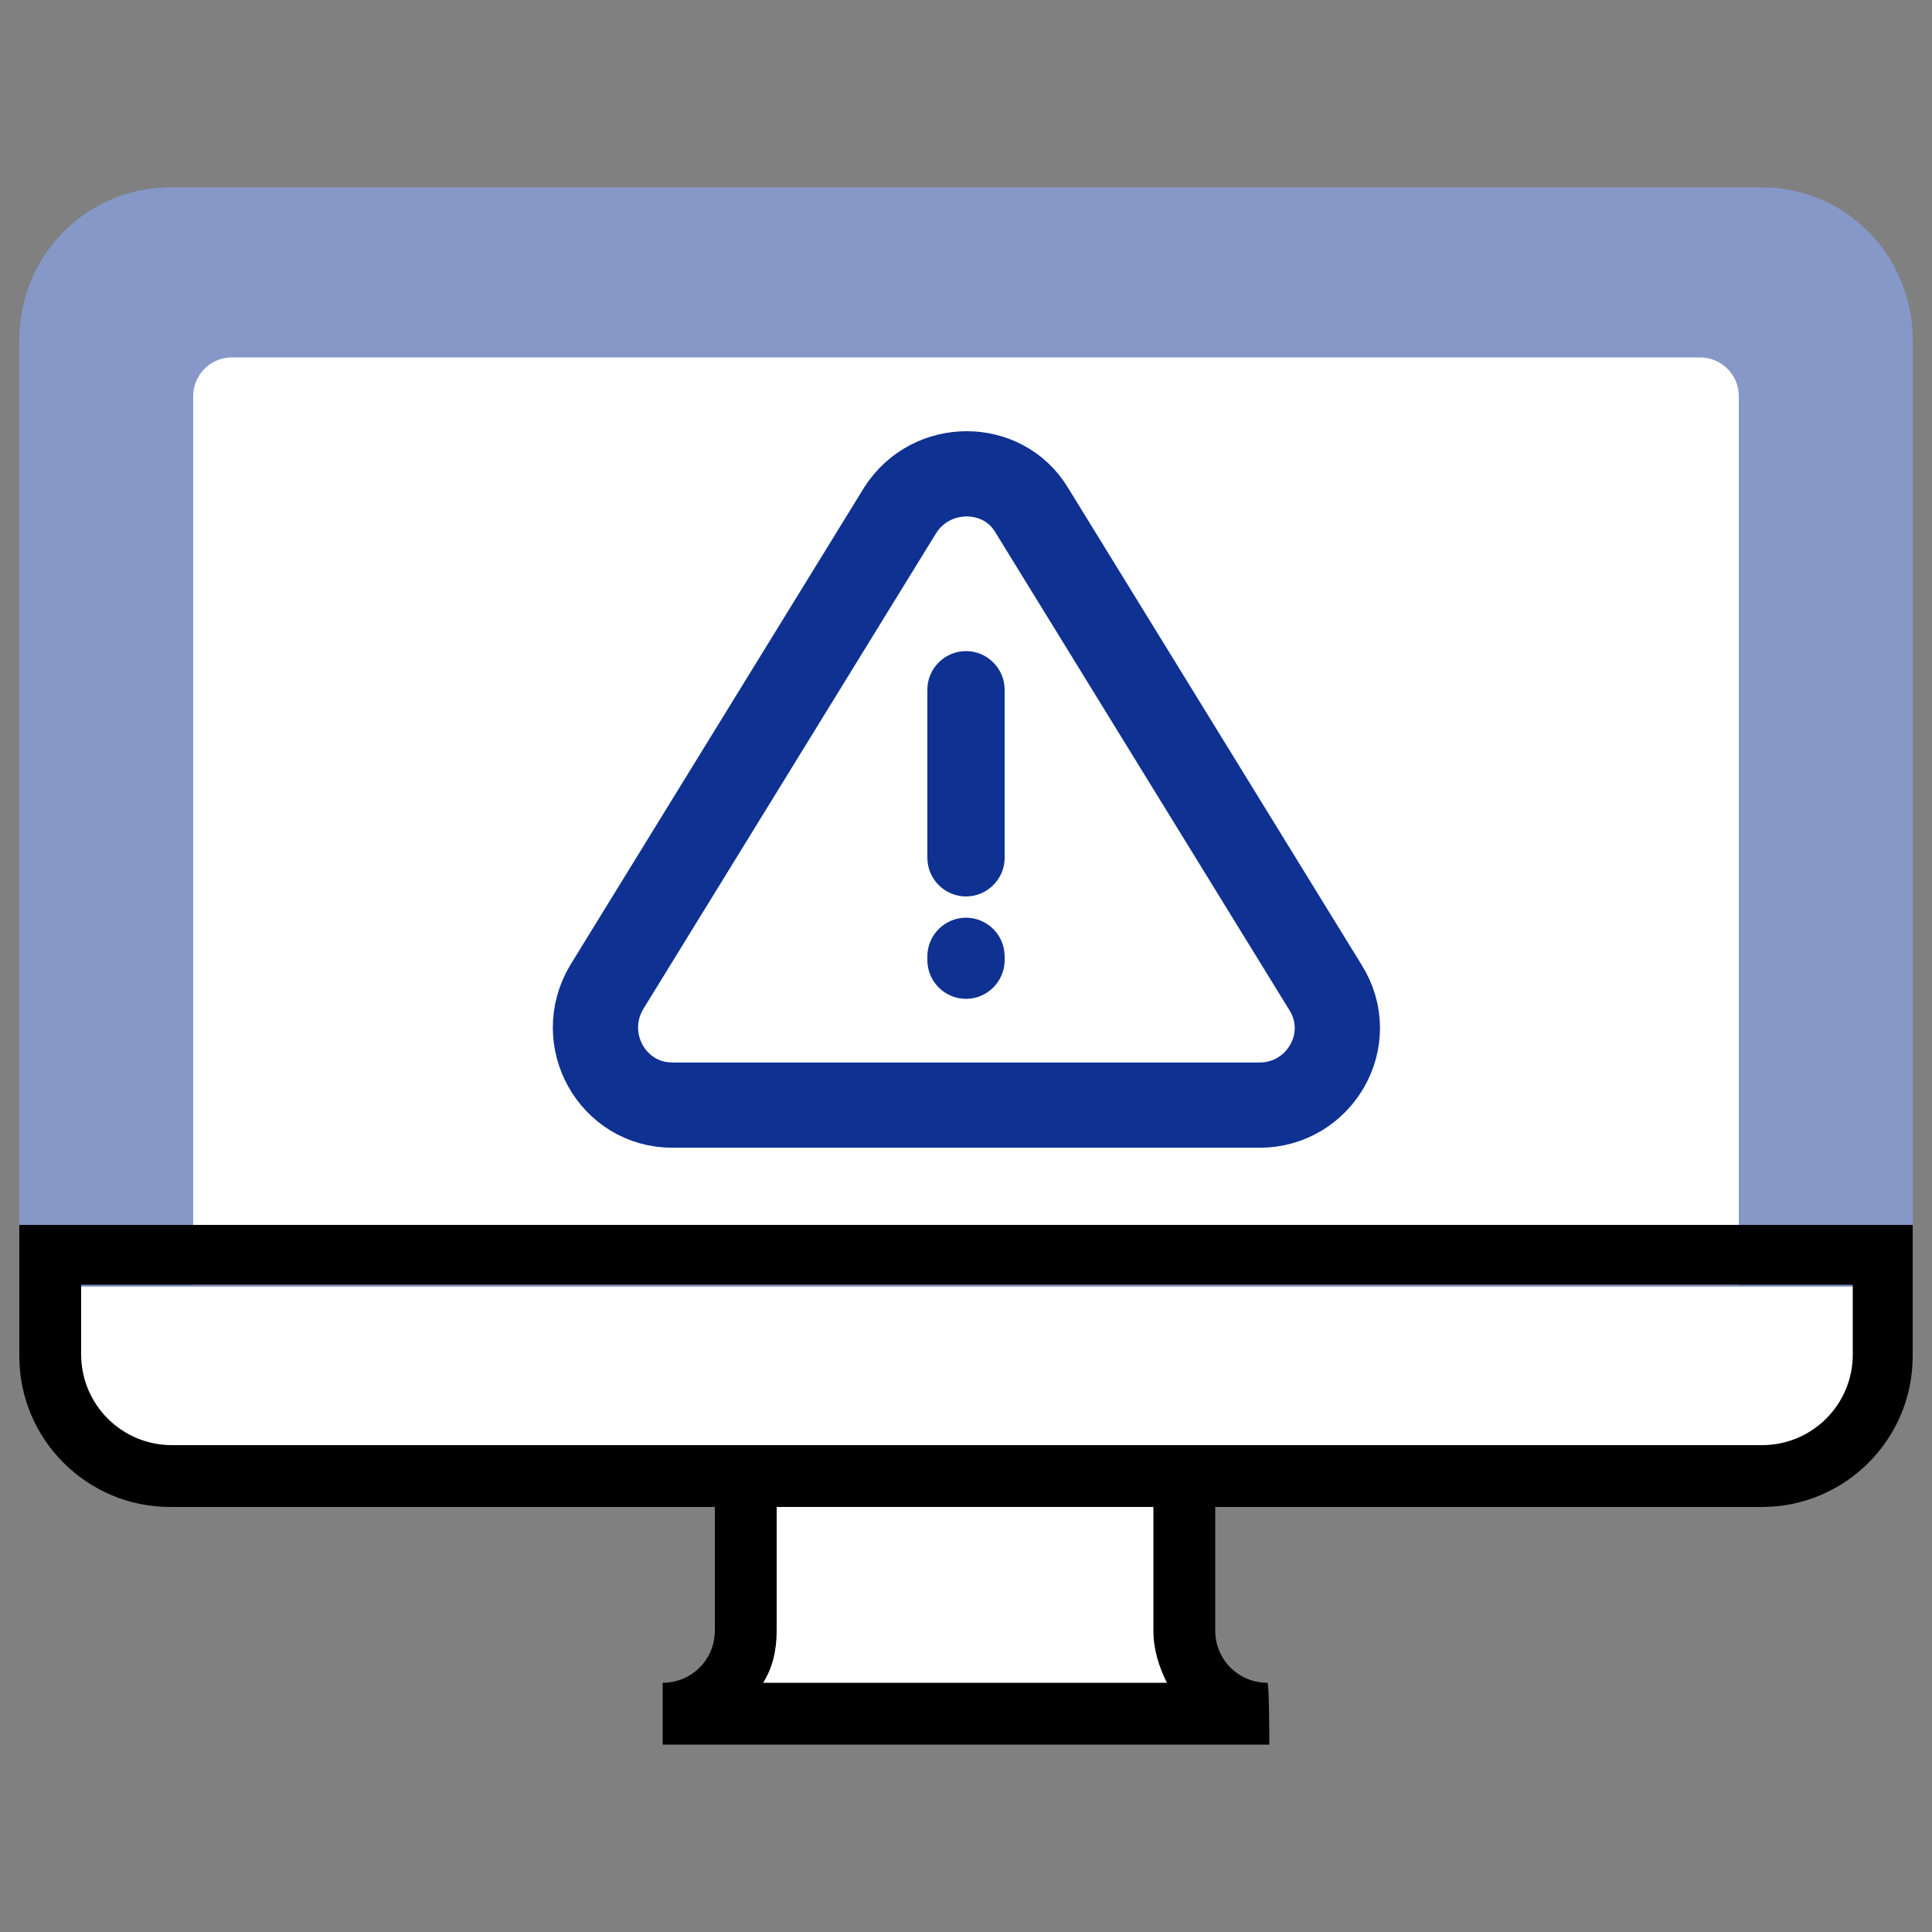
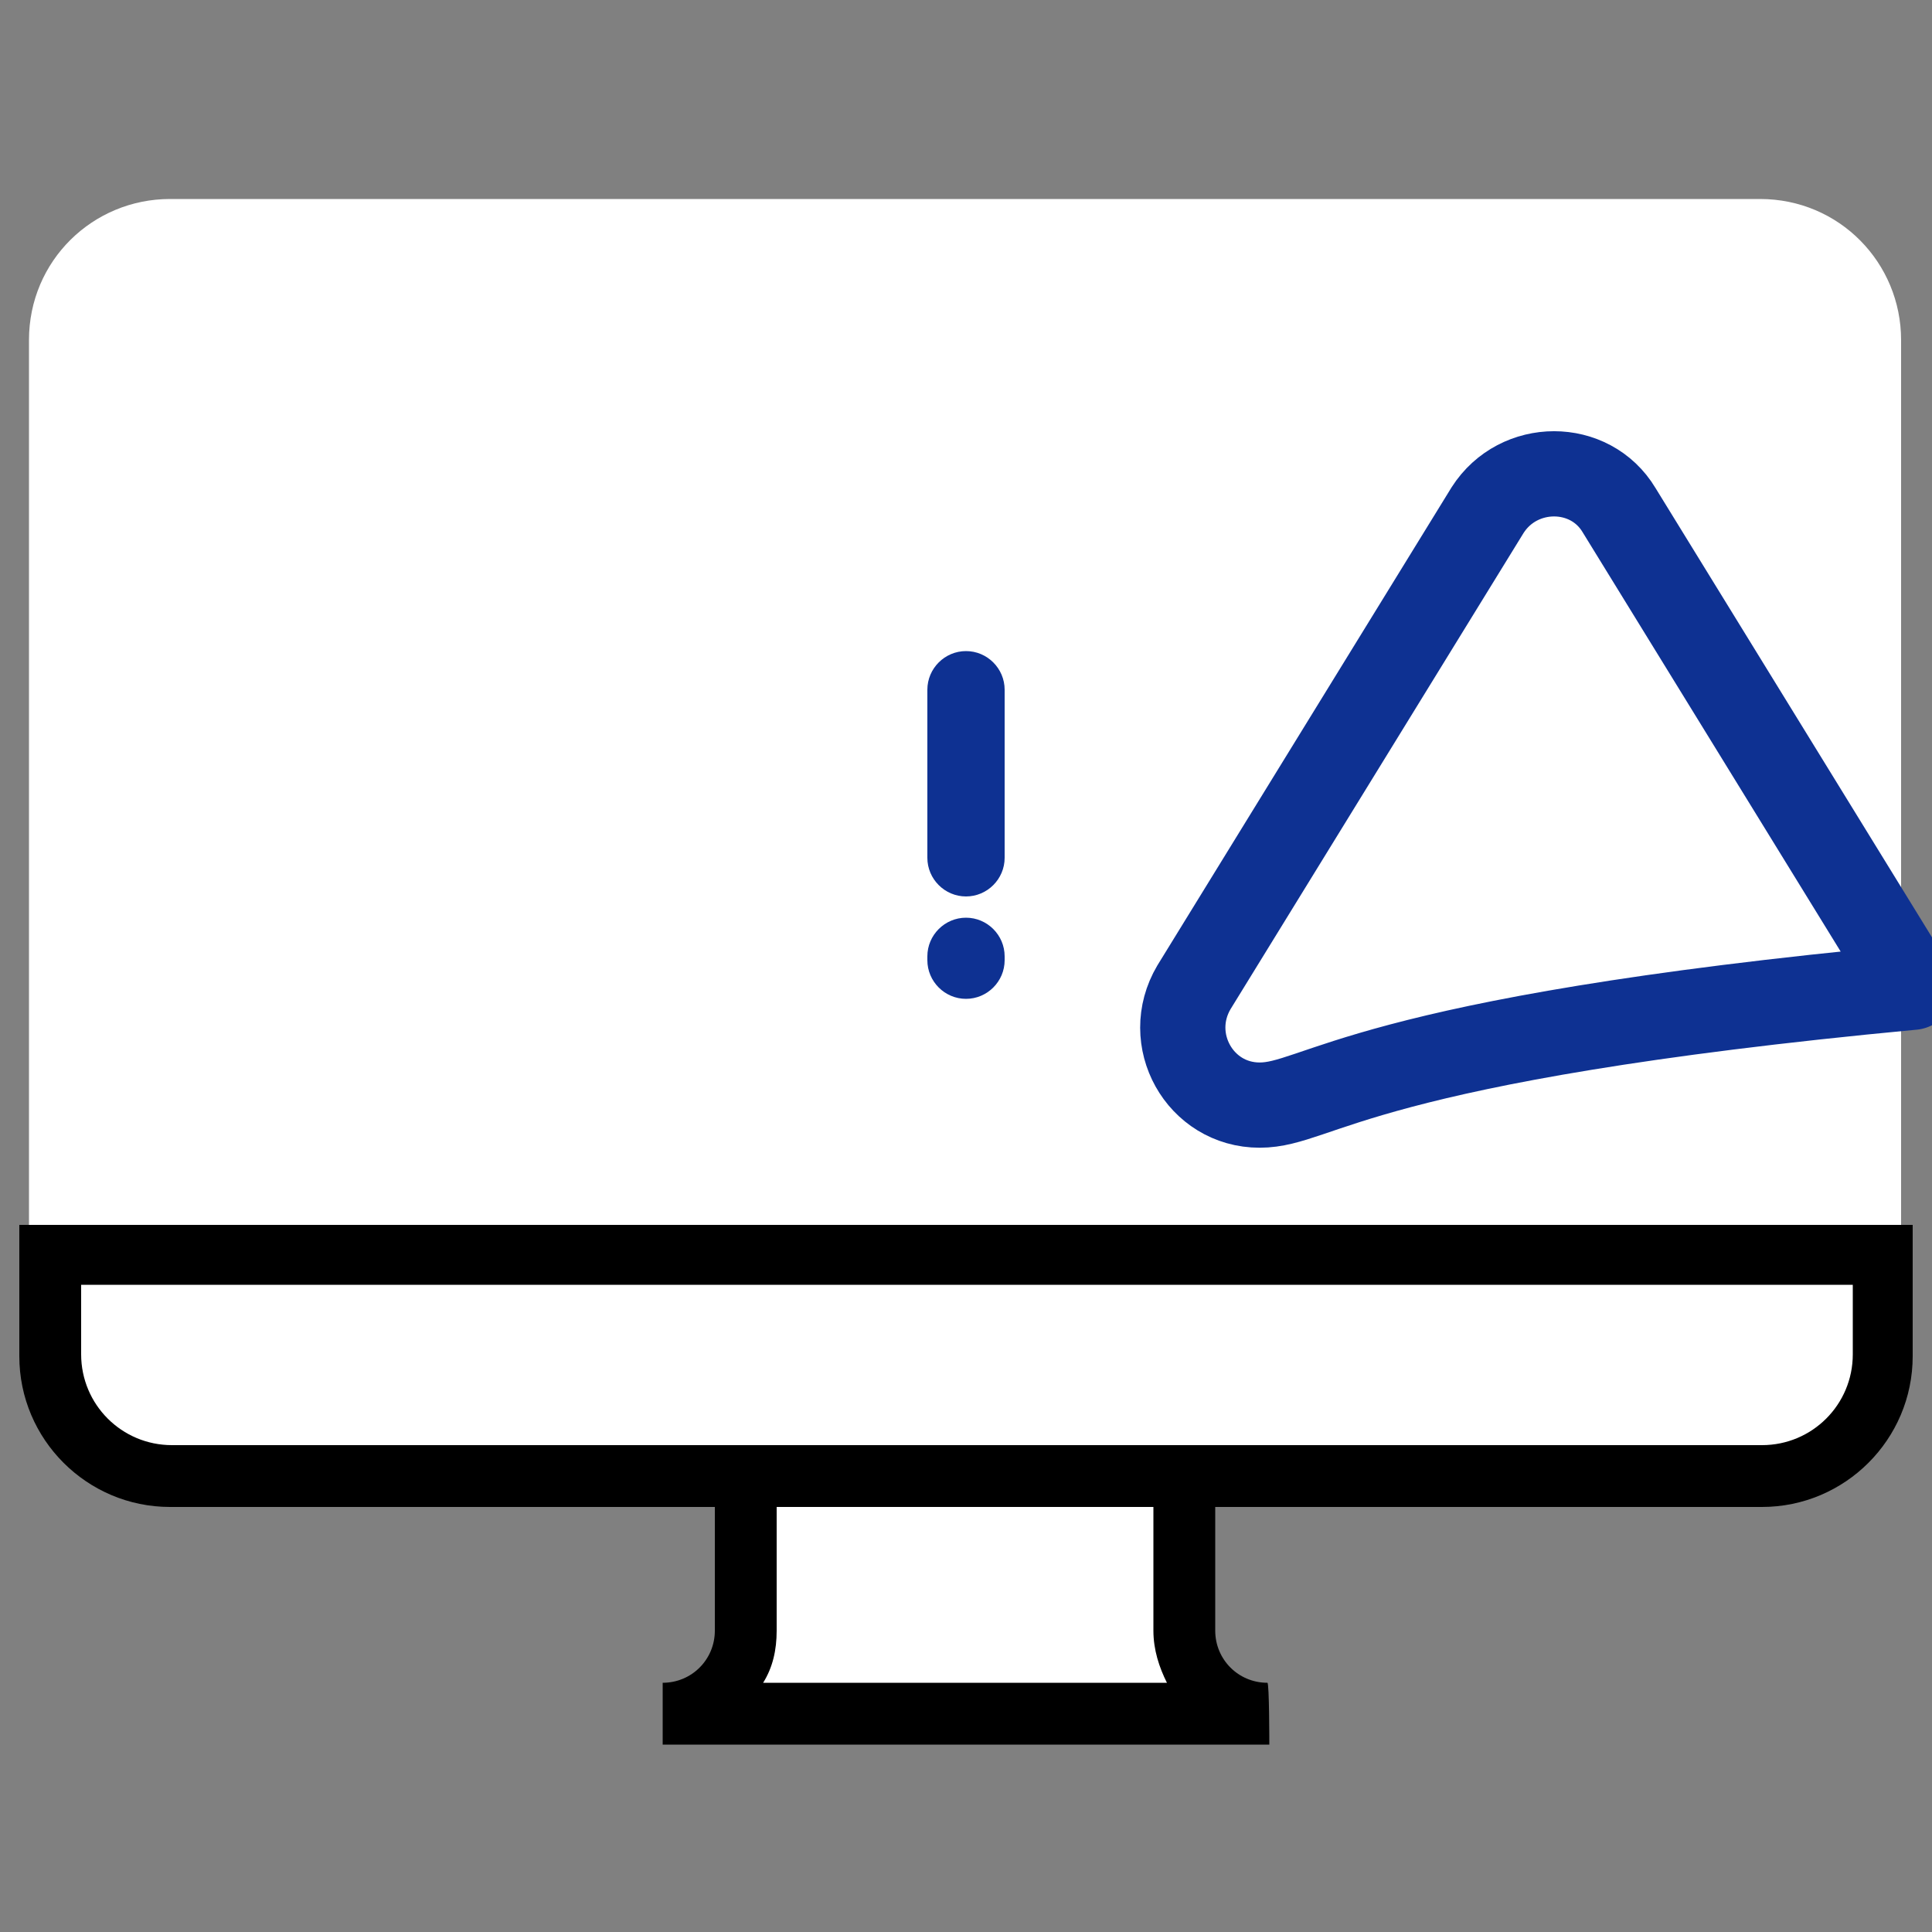
<svg xmlns="http://www.w3.org/2000/svg" version="1.1" id="レイヤー_1" x="0px" y="0px" viewBox="0 0 100 100" style="enable-background:new 0 0 100 100;" xml:space="preserve">
  <rect x="0" y="0" width="100" height="100" fill="#808080" stroke="none" />
  <style type="text/css">
	.st0{fill:#FFFFFF;}
	.st1{fill:#8698C8;}
	.st2{fill:#FFFFFF;stroke:#0E3192;stroke-width:4.412;stroke-linecap:round;stroke-linejoin:round;}
	.st3{fill:#0E3192;}
</style>
  <g id="a">
</g>
  <g id="b">
    <g id="c">
      <g id="d">
        <path id="e" class="st0" d="M34.8,89.8v-2.2c1.5-0.2,2.7-1.6,2.7-3.2v-6.9H8.8c-4.1,0-7.3-3.3-7.3-7.3V17.6     c0-4.1,3.3-7.3,7.3-7.3h82.3c4.1,0,7.3,3.3,7.3,7.3v52.6c0,4.1-3.3,7.3-7.3,7.3H62.4v6.9c0,1.6,1.2,2.9,2.7,3.2v2.2     C65.2,89.8,34.8,89.8,34.8,89.8z" />
-         <path class="st1" d="M91.2,9.7H8.8C4.5,9.7,1,13.2,1,17.6v49h98v-49C99,13.2,95.5,9.7,91.2,9.7z" />
        <path class="st0" d="M12,18.5h76c1.1,0,2,0.9,2,2v46H10v-46C10,19.4,10.9,18.5,12,18.5z" />
        <path d="M65.7,90.3H34.3v-3.2c1.5,0,2.7-1.2,2.7-2.7v-9.5h25.9v9.5c0,1.5,1.2,2.7,2.7,2.7C65.7,87.1,65.7,90.3,65.7,90.3z      M39.5,87.1h20.9c-0.4-0.8-0.7-1.7-0.7-2.7V78H40.2v6.4C40.2,85.4,40,86.3,39.5,87.1z" />
        <path d="M91.2,78H8.8C4.5,78,1,74.5,1,70.2v-6.8h98v6.8C99,74.5,95.5,78,91.2,78z M4.2,66.5v3.6c0,2.6,2.1,4.7,4.7,4.7h82.3     c2.6,0,4.7-2.1,4.7-4.7v-3.6C95.8,66.5,4.2,66.5,4.2,66.5z" />
        <g>
-           <path class="st2" d="M65.2,57.2H34.8c-3.1,0-5-3.4-3.4-6.1l15.2-24.7c1.6-2.5,5.3-2.5,6.8,0l15.2,24.7      C70.3,53.8,68.3,57.2,65.2,57.2z" />
+           <path class="st2" d="M65.2,57.2c-3.1,0-5-3.4-3.4-6.1l15.2-24.7c1.6-2.5,5.3-2.5,6.8,0l15.2,24.7      C70.3,53.8,68.3,57.2,65.2,57.2z" />
          <g>
            <path class="st3" d="M50,46.4c-1.1,0-2-0.9-2-2v-8.7c0-1.1,0.9-2,2-2s2,0.9,2,2v8.7C52,45.5,51.1,46.4,50,46.4z" />
            <path class="st3" d="M50,51.7c-1.1,0-2-0.9-2-2v-0.2c0-1.1,0.9-2,2-2s2,0.9,2,2v0.2C52,50.8,51.1,51.7,50,51.7z" />
          </g>
        </g>
      </g>
    </g>
  </g>
</svg>